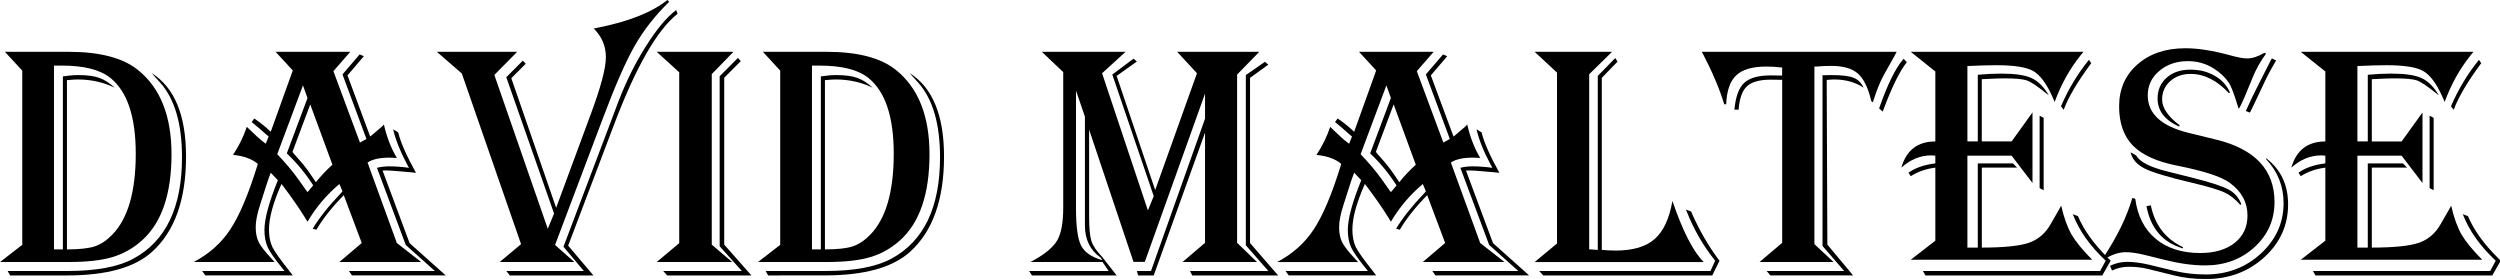
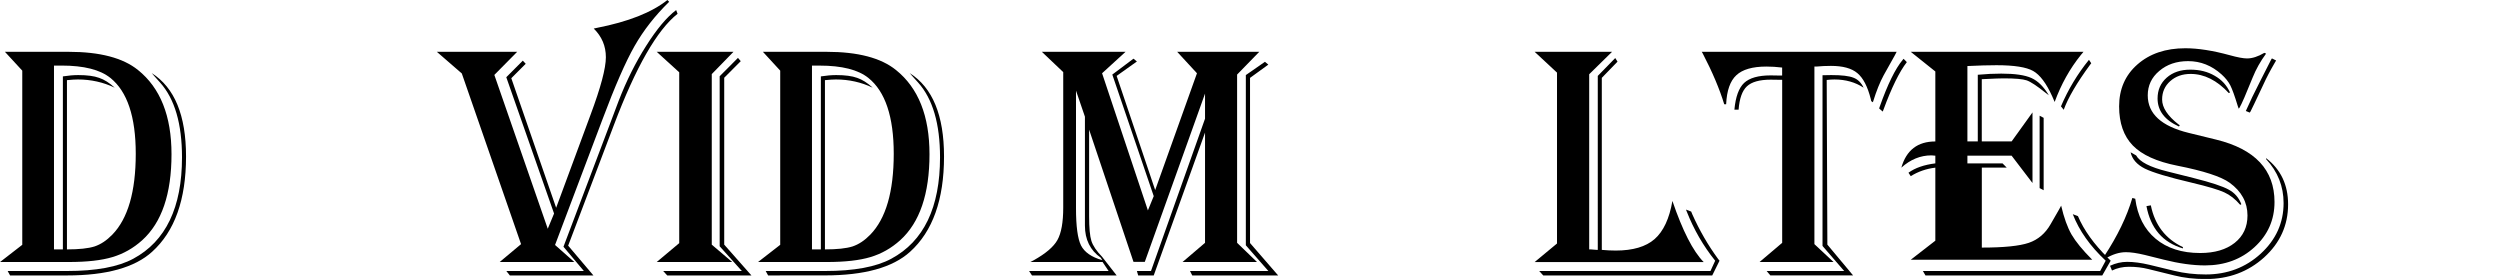
<svg xmlns="http://www.w3.org/2000/svg" xmlns:ns1="http://www.inkscape.org/namespaces/inkscape" xmlns:ns2="http://sodipodi.sourceforge.net/DTD/sodipodi-0.dtd" width="242" height="27" viewBox="0 0 64.029 7.144" version="1.1" id="svg5" ns1:version="1.1.1 (3bf5ae0d25, 2021-09-20)" ns2:docname="david_maltese_newspaper.svg">
  <ns2:namedview id="namedview7" pagecolor="#ffffff" bordercolor="#666666" borderopacity="1.0" ns1:pageshadow="2" ns1:pageopacity="0.0" ns1:pagecheckerboard="0" ns1:document-units="mm" showgrid="false" ns1:zoom="3.107295" ns1:cx="94.776967" ns1:cy="72.892981" ns1:window-width="1920" ns1:window-height="1057" ns1:window-x="-8" ns1:window-y="-8" ns1:window-maximized="1" ns1:current-layer="layer1" units="px" width="200px" />
  <defs id="defs2" />
  <g ns1:label="Calque 1" ns1:groupmode="layer" id="layer1">
    <g aria-label="DAVID MALTESE" id="text1449" style="font-size:8.467px;line-height:1.25;font-family:Algerian;-inkscape-font-specification:Algerian;stroke-width:0.265" transform="matrix(1.003,0,0,1.015,-1.148,-1.797)">
      <path d="m 1.269,3.078 h 1.629 q 1.195,0 1.769,0.459 0.856,0.678 0.856,2.125 0,1.501 -0.748,2.17 Q 4.436,8.134 4.014,8.258 3.597,8.382 2.902,8.382 H 1.145 L 1.712,7.948 V 3.553 Z M 2.522,3.425 V 8.064 H 2.749 V 3.698 q 0.215,-0.033 0.393,-0.033 0.339,0 0.533,0.07 0.198,0.066 0.397,0.248 -0.438,-0.207 -0.938,-0.207 -0.107,0 -0.281,0.017 v 4.271 q 0.463,0 0.703,-0.074 0.24,-0.079 0.455,-0.298 0.599,-0.608 0.599,-2.042 0,-1.401 -0.649,-1.914 Q 3.568,3.425 2.716,3.425 Z M 1.401,8.721 1.339,8.609 h 1.513 q 1.116,0 1.695,-0.31 1.244,-0.661 1.244,-2.559 0,-1.269 -0.558,-1.885 L 5.068,3.673 q -0.008,-0.008 -0.05,-0.058 0.876,0.55 0.876,2.104 0,1.633 -0.868,2.406 Q 4.361,8.721 2.853,8.721 Z" id="path830" />
-       <path d="M 10.087,3.078 9.657,3.566 10.335,5.368 10.501,5.277 9.889,3.648 10.327,3.144 10.434,3.189 10.017,3.673 10.596,5.215 q 0.05,-0.037 0.058,-0.045 L 10.79,5.054 q 0.124,-0.099 0.157,-0.141 0.107,0.471 0.331,0.843 -0.12,-0.008 -0.174,-0.008 -0.393,0 -0.575,0.124 l 0.748,2.03 0.62,0.48 H 9.81 L 10.381,7.902 9.922,6.695 Q 9.467,7.154 9.223,7.567 L 9.128,7.543 Q 9.372,7.138 9.856,6.637 L 9.889,6.596 9.81,6.414 Q 9.318,6.823 8.996,7.365 L 8.921,7.245 Q 8.706,6.902 8.372,6.464 L 8.33,6.414 q -0.318,0.707 -0.318,1.149 0,0.26 0.087,0.442 0.091,0.178 0.43,0.599 0.029,0.037 0.091,0.116 H 6.387 L 6.305,8.609 h 2.104 l -0.07,-0.087 Q 8.066,8.192 7.979,8.01 7.896,7.824 7.896,7.576 q 0,-0.422 0.343,-1.257 L 8.057,6.129 Q 8.004,6.261 7.921,6.517 L 7.785,6.939 q -0.112,0.339 -0.112,0.562 0,0.232 0.079,0.384 0.079,0.153 0.331,0.418 0.025,0.025 0.074,0.079 H 6.09 Q 6.681,8.076 7.024,7.559 7.371,7.042 7.71,5.963 L 7.727,5.906 Q 7.508,5.72 7.094,5.678 7.322,5.339 7.446,4.971 q 0.058,0.054 0.07,0.066 L 7.702,5.211 Q 7.797,5.302 7.929,5.397 L 8.004,5.215 7.954,5.174 Q 7.747,4.992 7.607,4.88 L 7.57,4.851 7.636,4.76 Q 7.855,4.905 8.057,5.095 L 8.62,3.549 8.181,3.078 Z M 9.066,4.405 8.611,5.604 q 0.037,0.041 0.041,0.05 l 0.169,0.19 q 0.136,0.149 0.347,0.463 l 0.041,0.062 Q 9.389,6.145 9.632,5.926 Z M 8.88,3.925 8.223,5.662 q 0.314,0.322 0.542,0.637 l 0.19,0.265 q 0.004,0.004 0.041,0.054 0.037,-0.037 0.041,-0.045 l 0.058,-0.07 Q 9.107,6.484 9.141,6.447 8.851,6.001 8.467,5.641 L 8.996,4.244 Z m 2.431,1.186 q 0.091,0.372 0.455,1.021 -0.091,-0.012 -0.103,-0.012 L 11.327,6.092 q -0.227,-0.021 -0.331,-0.021 -0.017,0 -0.083,0.004 l 0.69,1.831 0.922,0.814 h -2.394 l -0.079,-0.112 h 2.195 L 11.505,7.952 10.769,6.005 q 0.141,-0.037 0.322,-0.037 0.223,0 0.496,0.037 l -0.05,-0.091 Q 11.274,5.426 11.183,5.033 Z" id="path832" />
      <path d="m 18.186,1.771 0.045,0.045 Q 17.69,2.338 17.347,2.933 17.004,3.528 16.524,4.794 l -1.207,3.158 0.492,0.43 H 13.903 L 14.449,7.931 12.936,3.624 12.299,3.078 h 2.051 l -0.583,0.583 1.364,3.882 0.161,-0.384 -1.22,-3.44 0.422,-0.418 0.074,0.079 -0.368,0.364 1.145,3.27 0.876,-2.34 Q 16.615,3.632 16.615,3.214 q 0,-0.422 -0.31,-0.723 l 0.079,-0.017 q 1.203,-0.232 1.802,-0.703 z m 0.223,0.252 0.037,0.095 Q 17.657,2.735 16.818,4.93 l -1.166,3.039 0.645,0.752 H 14.163 L 14.073,8.609 H 16.053 L 15.532,7.997 16.718,4.901 16.942,4.314 q 0.298,-0.761 0.703,-1.389 0.405,-0.633 0.765,-0.901 z" id="path834" />
      <path d="m 17.913,3.078 h 1.96 l -0.554,0.562 v 4.304 L 19.84,8.382 H 17.913 L 18.488,7.906 V 3.595 Z m 2.146,0.236 -0.422,0.418 V 7.944 L 20.332,8.721 H 18.182 L 18.078,8.609 h 2.009 L 19.521,7.985 V 3.694 l 0.467,-0.463 z" id="path836" />
      <path d="m 20.625,3.078 h 1.629 q 1.195,0 1.769,0.459 0.856,0.678 0.856,2.125 0,1.501 -0.748,2.17 -0.339,0.302 -0.761,0.426 -0.418,0.124 -1.112,0.124 h -1.757 L 21.067,7.948 V 3.553 Z m 1.253,0.347 v 4.638 h 0.227 V 3.698 q 0.215,-0.033 0.393,-0.033 0.339,0 0.533,0.07 0.198,0.066 0.397,0.248 -0.438,-0.207 -0.938,-0.207 -0.107,0 -0.281,0.017 v 4.271 q 0.463,0 0.703,-0.074 0.24,-0.079 0.455,-0.298 0.599,-0.608 0.599,-2.042 0,-1.401 -0.649,-1.914 -0.393,-0.31 -1.244,-0.31 z m -1.12,5.296 -0.062,-0.112 h 1.513 q 1.116,0 1.695,-0.31 1.244,-0.661 1.244,-2.559 0,-1.269 -0.558,-1.885 L 24.424,3.673 q -0.008,-0.008 -0.05,-0.058 0.876,0.55 0.876,2.104 0,1.633 -0.868,2.406 -0.666,0.595 -2.175,0.595 z" id="path838" />
      <path d="M 33.3,3.078 32.734,3.652 v 4.246 l 0.508,0.484 H 31.341 L 31.915,7.898 V 5.116 L 30.605,8.721 H 30.208 L 30.175,8.609 H 30.535 L 31.915,4.765 V 4.132 L 30.377,8.378 H 30.088 L 28.955,5.042 v 2.187 q 0,0.438 0.058,0.62 0.058,0.182 0.273,0.401 l 0.372,0.471 h -2.162 l -0.074,-0.112 h 2.03 l -0.153,-0.227 h -1.844 l 0.087,-0.045 Q 28,8.084 28.145,7.828 28.294,7.567 28.294,7.009 V 3.59 L 27.748,3.078 h 2.137 L 29.286,3.619 30.456,7.08 30.605,6.72 29.547,3.652 30.088,3.251 30.175,3.322 29.658,3.686 30.642,6.567 31.709,3.619 31.204,3.078 Z m -4.68,0.98 v 2.968 q 0,0.682 0.128,0.938 0.132,0.256 0.542,0.372 L 29.253,8.274 Q 28.848,7.993 28.848,7.464 V 7.158 4.715 Z m 4.911,-0.657 -0.467,0.335 v 4.167 l 0.719,0.819 H 31.589 L 31.531,8.609 h 2.001 L 32.957,7.96 V 3.665 l 0.488,-0.335 z" id="path840" />
-       <path d="m 37.753,3.078 -0.43,0.488 0.678,1.802 0.165,-0.091 -0.612,-1.629 0.438,-0.504 0.107,0.045 -0.418,0.484 0.579,1.542 q 0.05,-0.037 0.058,-0.045 l 0.136,-0.116 q 0.124,-0.099 0.157,-0.141 0.107,0.471 0.331,0.843 -0.12,-0.008 -0.174,-0.008 -0.393,0 -0.575,0.124 l 0.748,2.03 0.62,0.48 H 37.476 l 0.571,-0.48 -0.459,-1.207 q -0.455,0.459 -0.699,0.872 l -0.095,-0.025 q 0.244,-0.405 0.728,-0.905 l 0.033,-0.041 -0.079,-0.182 q -0.492,0.409 -0.814,0.951 L 36.587,7.245 Q 36.372,6.902 36.037,6.464 l -0.041,-0.05 q -0.318,0.707 -0.318,1.149 0,0.26 0.087,0.442 0.091,0.178 0.43,0.599 0.029,0.037 0.091,0.116 H 34.053 L 33.97,8.609 h 2.104 l -0.07,-0.087 q -0.273,-0.331 -0.36,-0.513 -0.083,-0.186 -0.083,-0.434 0,-0.422 0.343,-1.257 L 35.723,6.129 q -0.054,0.132 -0.136,0.389 l -0.136,0.422 q -0.112,0.339 -0.112,0.562 0,0.232 0.079,0.384 0.079,0.153 0.331,0.418 0.025,0.025 0.074,0.079 h -2.067 q 0.591,-0.306 0.934,-0.823 0.347,-0.517 0.686,-1.596 l 0.017,-0.058 q -0.219,-0.186 -0.633,-0.227 0.227,-0.339 0.351,-0.707 0.058,0.054 0.07,0.066 l 0.186,0.174 q 0.095,0.091 0.227,0.186 l 0.074,-0.182 -0.05,-0.041 Q 35.413,4.992 35.272,4.88 l -0.037,-0.029 0.066,-0.091 q 0.219,0.145 0.422,0.335 L 36.285,3.549 35.847,3.078 Z M 36.732,4.405 36.277,5.604 q 0.037,0.041 0.041,0.05 l 0.169,0.19 q 0.136,0.149 0.347,0.463 l 0.041,0.062 q 0.178,-0.223 0.422,-0.442 z M 36.546,3.925 35.888,5.662 q 0.314,0.322 0.542,0.637 l 0.19,0.265 q 0.004,0.004 0.041,0.054 0.037,-0.037 0.041,-0.045 l 0.058,-0.07 q 0.012,-0.017 0.045,-0.054 Q 36.517,6.001 36.132,5.641 L 36.661,4.244 Z m 2.431,1.186 q 0.091,0.372 0.455,1.021 -0.091,-0.012 -0.103,-0.012 L 38.993,6.092 q -0.227,-0.021 -0.331,-0.021 -0.017,0 -0.083,0.004 l 0.69,1.831 0.922,0.814 H 37.798 L 37.72,8.609 H 39.915 L 39.171,7.952 38.435,6.005 q 0.141,-0.037 0.322,-0.037 0.223,0 0.496,0.037 l -0.05,-0.091 Q 38.939,5.426 38.848,5.033 Z" id="path842" />
      <path d="m 40.332,3.078 h 1.976 l -0.583,0.566 v 4.419 h 0.033 l 0.149,0.012 h 0.037 V 3.686 l 0.446,-0.451 0.058,0.091 -0.401,0.409 v 4.341 q 0.186,0.017 0.356,0.017 0.657,0 0.992,-0.289 0.339,-0.294 0.455,-0.963 0.389,1.129 0.798,1.542 H 40.332 L 40.903,7.915 V 3.603 Z m 4.721,5.271 -0.186,0.372 H 40.552 L 40.448,8.609 h 4.374 L 44.942,8.349 Q 44.487,7.791 44.214,7.104 l -0.017,-0.045 0.132,0.05 0.029,0.07 q 0.277,0.612 0.661,1.129 z" id="path844" />
      <path d="m 49.576,3.078 q -0.037,0.07 -0.05,0.095 l -0.281,0.496 q -0.145,0.265 -0.269,0.661 l -0.008,0.021 -0.041,-0.029 -0.012,-0.054 Q 48.795,3.797 48.572,3.615 48.353,3.433 47.898,3.433 q -0.186,0 -0.372,0.017 h -0.05 v 4.481 l 0.488,0.451 h -1.889 L 46.653,7.898 V 3.785 l -0.294,-0.004 q -0.426,0 -0.608,0.169 -0.178,0.165 -0.211,0.587 h -0.107 q 0.045,-0.484 0.248,-0.674 0.207,-0.19 0.678,-0.19 l 0.248,0.004 h 0.045 V 3.475 q -0.211,-0.025 -0.401,-0.025 -0.533,0 -0.769,0.219 -0.236,0.215 -0.26,0.732 H 45.173 Q 44.996,3.826 44.624,3.119 l -0.025,-0.041 z m 0.26,0.26 q -0.285,0.364 -0.599,1.207 l -0.017,0.041 -0.091,-0.079 0.012,-0.037 q 0.306,-0.856 0.591,-1.191 l 0.021,-0.025 z m -1.104,0.645 q -0.318,-0.207 -0.744,-0.207 -0.095,0 -0.198,0.012 l 0.017,4.155 0.657,0.777 h -2.113 l -0.095,-0.112 h 1.98 L 47.683,7.977 V 3.669 l 0.223,-0.004 q 0.401,0 0.566,0.066 0.169,0.062 0.26,0.252 z" id="path846" />
-       <path d="m 54.347,3.078 -0.066,0.079 q -0.422,0.517 -0.67,1.186 -0.041,-0.095 -0.062,-0.141 -0.227,-0.496 -0.488,-0.641 -0.26,-0.145 -0.934,-0.145 -0.31,0 -0.744,0.021 v 1.902 h 0.265 V 3.657 q 0.314,-0.029 0.599,-0.029 0.525,0 0.773,0.112 0.248,0.112 0.442,0.434 -0.058,-0.041 -0.083,-0.062 -0.335,-0.265 -0.484,-0.314 -0.149,-0.05 -0.587,-0.05 -0.132,0 -0.471,0.017 l -0.087,0.004 V 5.339 H 52.512 L 53.045,4.607 V 6.389 L 52.512,5.699 H 51.383 V 8.018 h 0.265 V 5.893 h 0.897 l 0.107,0.107 H 51.751 V 8.018 q 0.843,0 1.199,-0.12 0.356,-0.12 0.558,-0.471 L 53.727,7.051 q 0.012,-0.025 0.05,-0.091 0.107,0.455 0.265,0.728 0.161,0.273 0.529,0.637 H 49.936 L 50.564,7.844 V 6.001 q -0.347,0.041 -0.628,0.215 l -0.058,-0.087 Q 50.13,5.947 50.564,5.893 V 5.699 q -0.07,-0.008 -0.099,-0.008 -0.422,0 -0.769,0.31 0.19,-0.661 0.868,-0.661 V 3.574 l -0.628,-0.496 z m 0.198,0.289 -0.029,0.037 q -0.504,0.678 -0.674,1.137 l -0.07,-0.087 q 0.277,-0.641 0.715,-1.174 z M 53.33,4.744 V 6.571 L 53.227,6.517 V 4.69 Z m 1.712,3.605 -0.215,0.372 H 50.312 L 50.246,8.609 h 4.527 l 0.141,-0.26 Q 54.318,7.799 54.074,7.175 l 0.132,0.05 q 0.227,0.529 0.769,1.058 z" id="path848" />
+       <path d="m 54.347,3.078 -0.066,0.079 q -0.422,0.517 -0.67,1.186 -0.041,-0.095 -0.062,-0.141 -0.227,-0.496 -0.488,-0.641 -0.26,-0.145 -0.934,-0.145 -0.31,0 -0.744,0.021 v 1.902 h 0.265 V 3.657 q 0.314,-0.029 0.599,-0.029 0.525,0 0.773,0.112 0.248,0.112 0.442,0.434 -0.058,-0.041 -0.083,-0.062 -0.335,-0.265 -0.484,-0.314 -0.149,-0.05 -0.587,-0.05 -0.132,0 -0.471,0.017 l -0.087,0.004 V 5.339 H 52.512 L 53.045,4.607 V 6.389 L 52.512,5.699 H 51.383 V 8.018 V 5.893 h 0.897 l 0.107,0.107 H 51.751 V 8.018 q 0.843,0 1.199,-0.12 0.356,-0.12 0.558,-0.471 L 53.727,7.051 q 0.012,-0.025 0.05,-0.091 0.107,0.455 0.265,0.728 0.161,0.273 0.529,0.637 H 49.936 L 50.564,7.844 V 6.001 q -0.347,0.041 -0.628,0.215 l -0.058,-0.087 Q 50.13,5.947 50.564,5.893 V 5.699 q -0.07,-0.008 -0.099,-0.008 -0.422,0 -0.769,0.31 0.19,-0.661 0.868,-0.661 V 3.574 l -0.628,-0.496 z m 0.198,0.289 -0.029,0.037 q -0.504,0.678 -0.674,1.137 l -0.07,-0.087 q 0.277,-0.641 0.715,-1.174 z M 53.33,4.744 V 6.571 L 53.227,6.517 V 4.69 Z m 1.712,3.605 -0.215,0.372 H 50.312 L 50.246,8.609 h 4.527 l 0.141,-0.26 Q 54.318,7.799 54.074,7.175 l 0.132,0.05 q 0.227,0.529 0.769,1.058 z" id="path848" />
      <path d="m 59.01,3.123 q -0.215,0.289 -0.343,0.604 -0.252,0.62 -0.335,0.761 l -0.021,0.025 q -0.017,-0.045 -0.025,-0.07 Q 58.171,4.07 58.097,3.925 58.022,3.781 57.873,3.648 57.497,3.313 57.018,3.313 q -0.442,0 -0.736,0.248 -0.294,0.244 -0.294,0.616 0,0.695 1.046,0.947 l 0.699,0.169 q 1.492,0.36 1.492,1.575 0,0.678 -0.513,1.141 -0.508,0.459 -1.261,0.459 -0.471,0 -1.054,-0.145 L 55.914,8.204 q -0.294,-0.07 -0.484,-0.07 -0.252,0 -0.521,0.161 l -0.033,-0.058 q 0.513,-0.773 0.719,-1.472 l 0.074,0.021 q 0.087,0.649 0.521,1.009 0.434,0.36 1.137,0.36 0.554,0 0.881,-0.256 0.327,-0.256 0.327,-0.69 0,-0.5 -0.455,-0.827 Q 57.754,6.149 56.741,5.951 55.959,5.798 55.608,5.443 55.257,5.087 55.257,4.455 q 0,-0.653 0.467,-1.058 0.471,-0.409 1.224,-0.409 0.484,0 1.129,0.174 0.302,0.083 0.446,0.083 0.203,0 0.442,-0.141 z m 0.256,0.174 -0.037,0.062 q -0.169,0.285 -0.289,0.546 -0.289,0.608 -0.327,0.678 l -0.021,0.029 -0.099,-0.041 0.017,-0.037 q 0.12,-0.273 0.347,-0.711 l 0.281,-0.546 0.021,-0.033 z m -1.207,0.823 q -0.455,-0.484 -0.976,-0.484 -0.314,0 -0.521,0.182 -0.207,0.182 -0.207,0.463 0,0.306 0.418,0.628 l 0.033,0.021 -0.021,0.033 q -0.546,-0.244 -0.546,-0.707 0,-0.322 0.232,-0.525 0.232,-0.203 0.604,-0.203 0.356,0 0.62,0.153 0.269,0.149 0.393,0.422 z m 0.951,1.641 q 0.562,0.426 0.562,1.166 0,0.79 -0.612,1.339 -0.612,0.546 -1.488,0.546 -0.446,0 -0.806,-0.091 L 56.005,8.56 q -0.232,-0.058 -0.496,-0.058 -0.236,0 -0.434,0.095 l -0.05,-0.12 q 0.215,-0.099 0.438,-0.099 0.248,0 0.566,0.074 l 0.637,0.153 q 0.38,0.091 0.802,0.091 0.827,0 1.406,-0.525 0.583,-0.529 0.583,-1.277 0,-0.633 -0.446,-1.108 z M 56.067,6.952 q 0.153,0.744 0.819,1.054 v 0.033 Q 56.116,7.816 55.955,6.972 Z m -0.517,-1.339 0.141,0.079 q 0.136,0.244 0.798,0.405 l 0.666,0.165 q 0.678,0.169 0.901,0.294 0.227,0.12 0.322,0.368 L 58.349,6.939 Q 58.163,6.724 57.944,6.625 57.729,6.526 57.113,6.381 56.22,6.174 55.914,6.025 55.608,5.873 55.55,5.612 Z" id="path850" />
-       <path d="m 64.306,3.078 -0.066,0.079 q -0.422,0.517 -0.67,1.186 -0.041,-0.095 -0.062,-0.141 -0.227,-0.496 -0.488,-0.641 -0.26,-0.145 -0.934,-0.145 -0.31,0 -0.744,0.021 v 1.902 h 0.265 V 3.657 q 0.314,-0.029 0.599,-0.029 0.525,0 0.773,0.112 0.248,0.112 0.442,0.434 -0.058,-0.041 -0.083,-0.062 Q 63.004,3.847 62.855,3.797 62.706,3.748 62.268,3.748 q -0.132,0 -0.471,0.017 l -0.087,0.004 v 1.571 h 0.761 l 0.533,-0.732 V 6.389 L 62.471,5.699 H 61.342 V 8.018 h 0.265 V 5.893 h 0.897 l 0.107,0.107 H 61.71 V 8.018 q 0.843,0 1.199,-0.12 0.356,-0.12 0.558,-0.471 l 0.219,-0.376 q 0.012,-0.025 0.05,-0.091 0.107,0.455 0.265,0.728 0.161,0.273 0.529,0.637 H 59.895 L 60.523,7.844 V 6.001 q -0.347,0.041 -0.628,0.215 l -0.058,-0.087 Q 60.089,5.947 60.523,5.893 V 5.699 q -0.07,-0.008 -0.099,-0.008 -0.422,0 -0.769,0.31 0.19,-0.661 0.868,-0.661 V 3.574 l -0.628,-0.496 z m 0.198,0.289 -0.029,0.037 q -0.504,0.678 -0.674,1.137 l -0.07,-0.087 q 0.277,-0.641 0.715,-1.174 z M 63.289,4.744 V 6.571 L 63.186,6.517 V 4.69 Z m 1.712,3.605 -0.215,0.372 h -4.514 l -0.066,-0.112 h 4.527 l 0.141,-0.26 Q 64.277,7.799 64.033,7.175 l 0.132,0.05 q 0.227,0.529 0.769,1.058 z" id="path852" />
    </g>
  </g>
</svg>